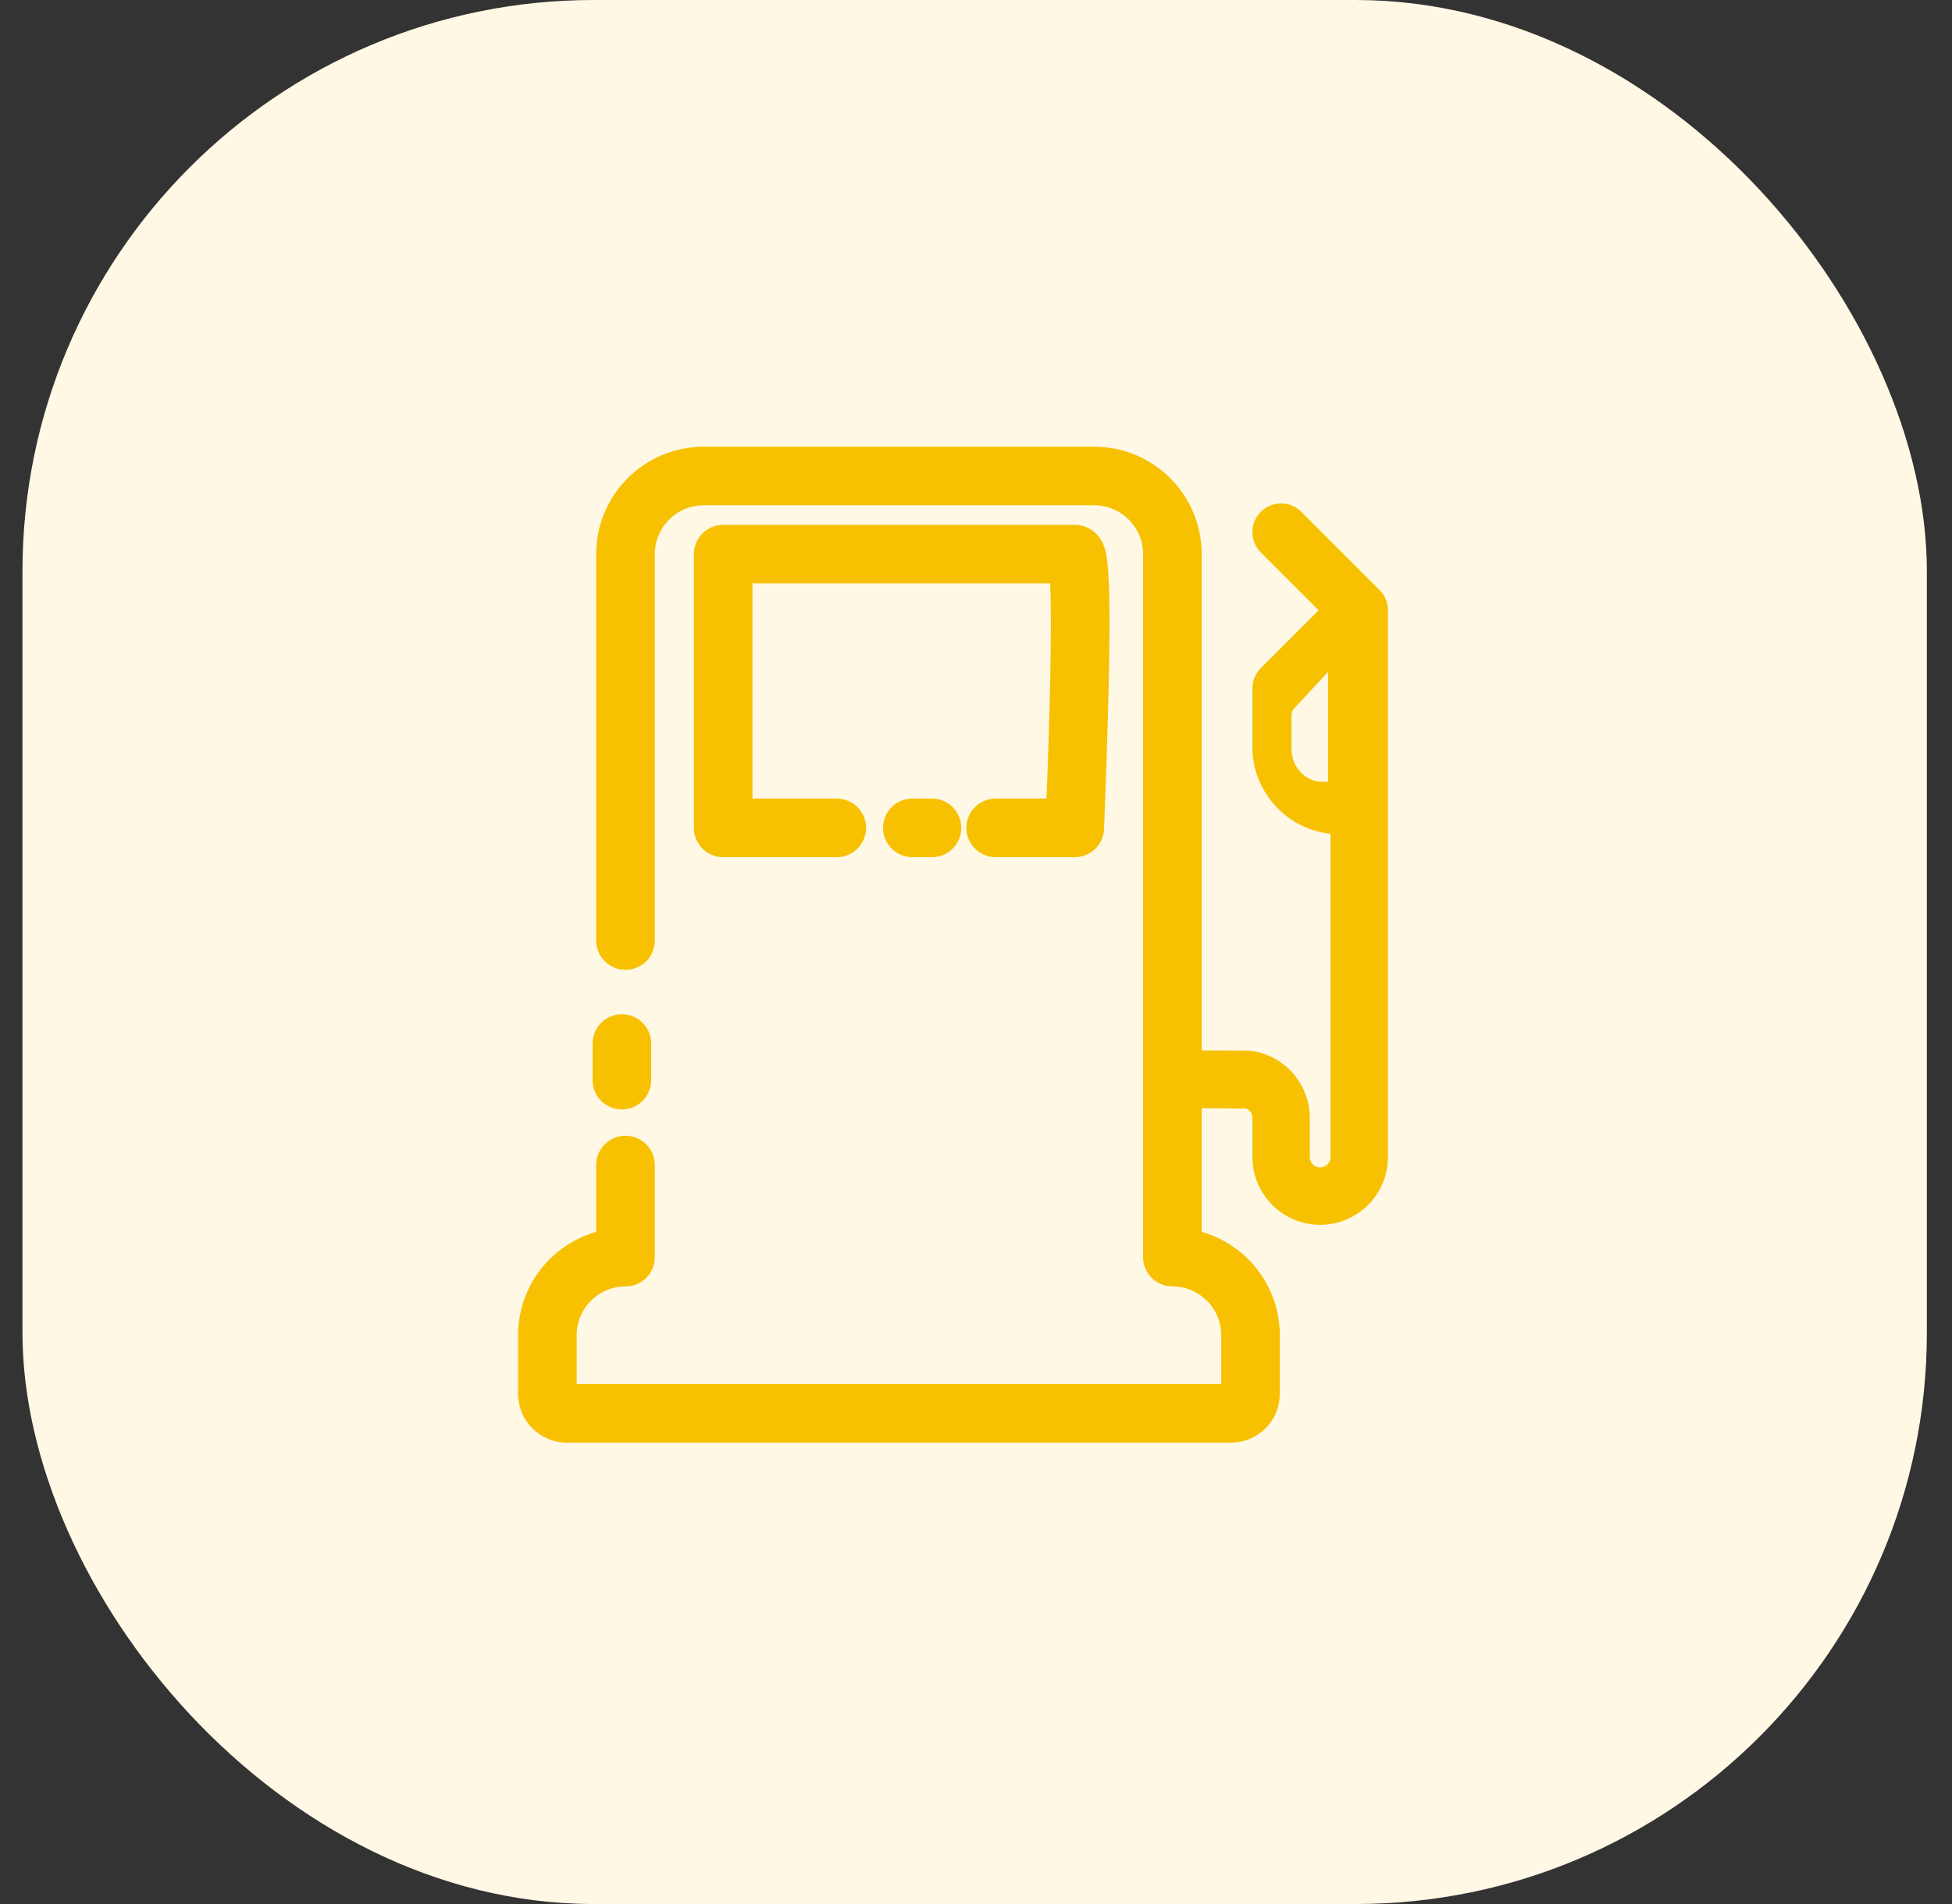
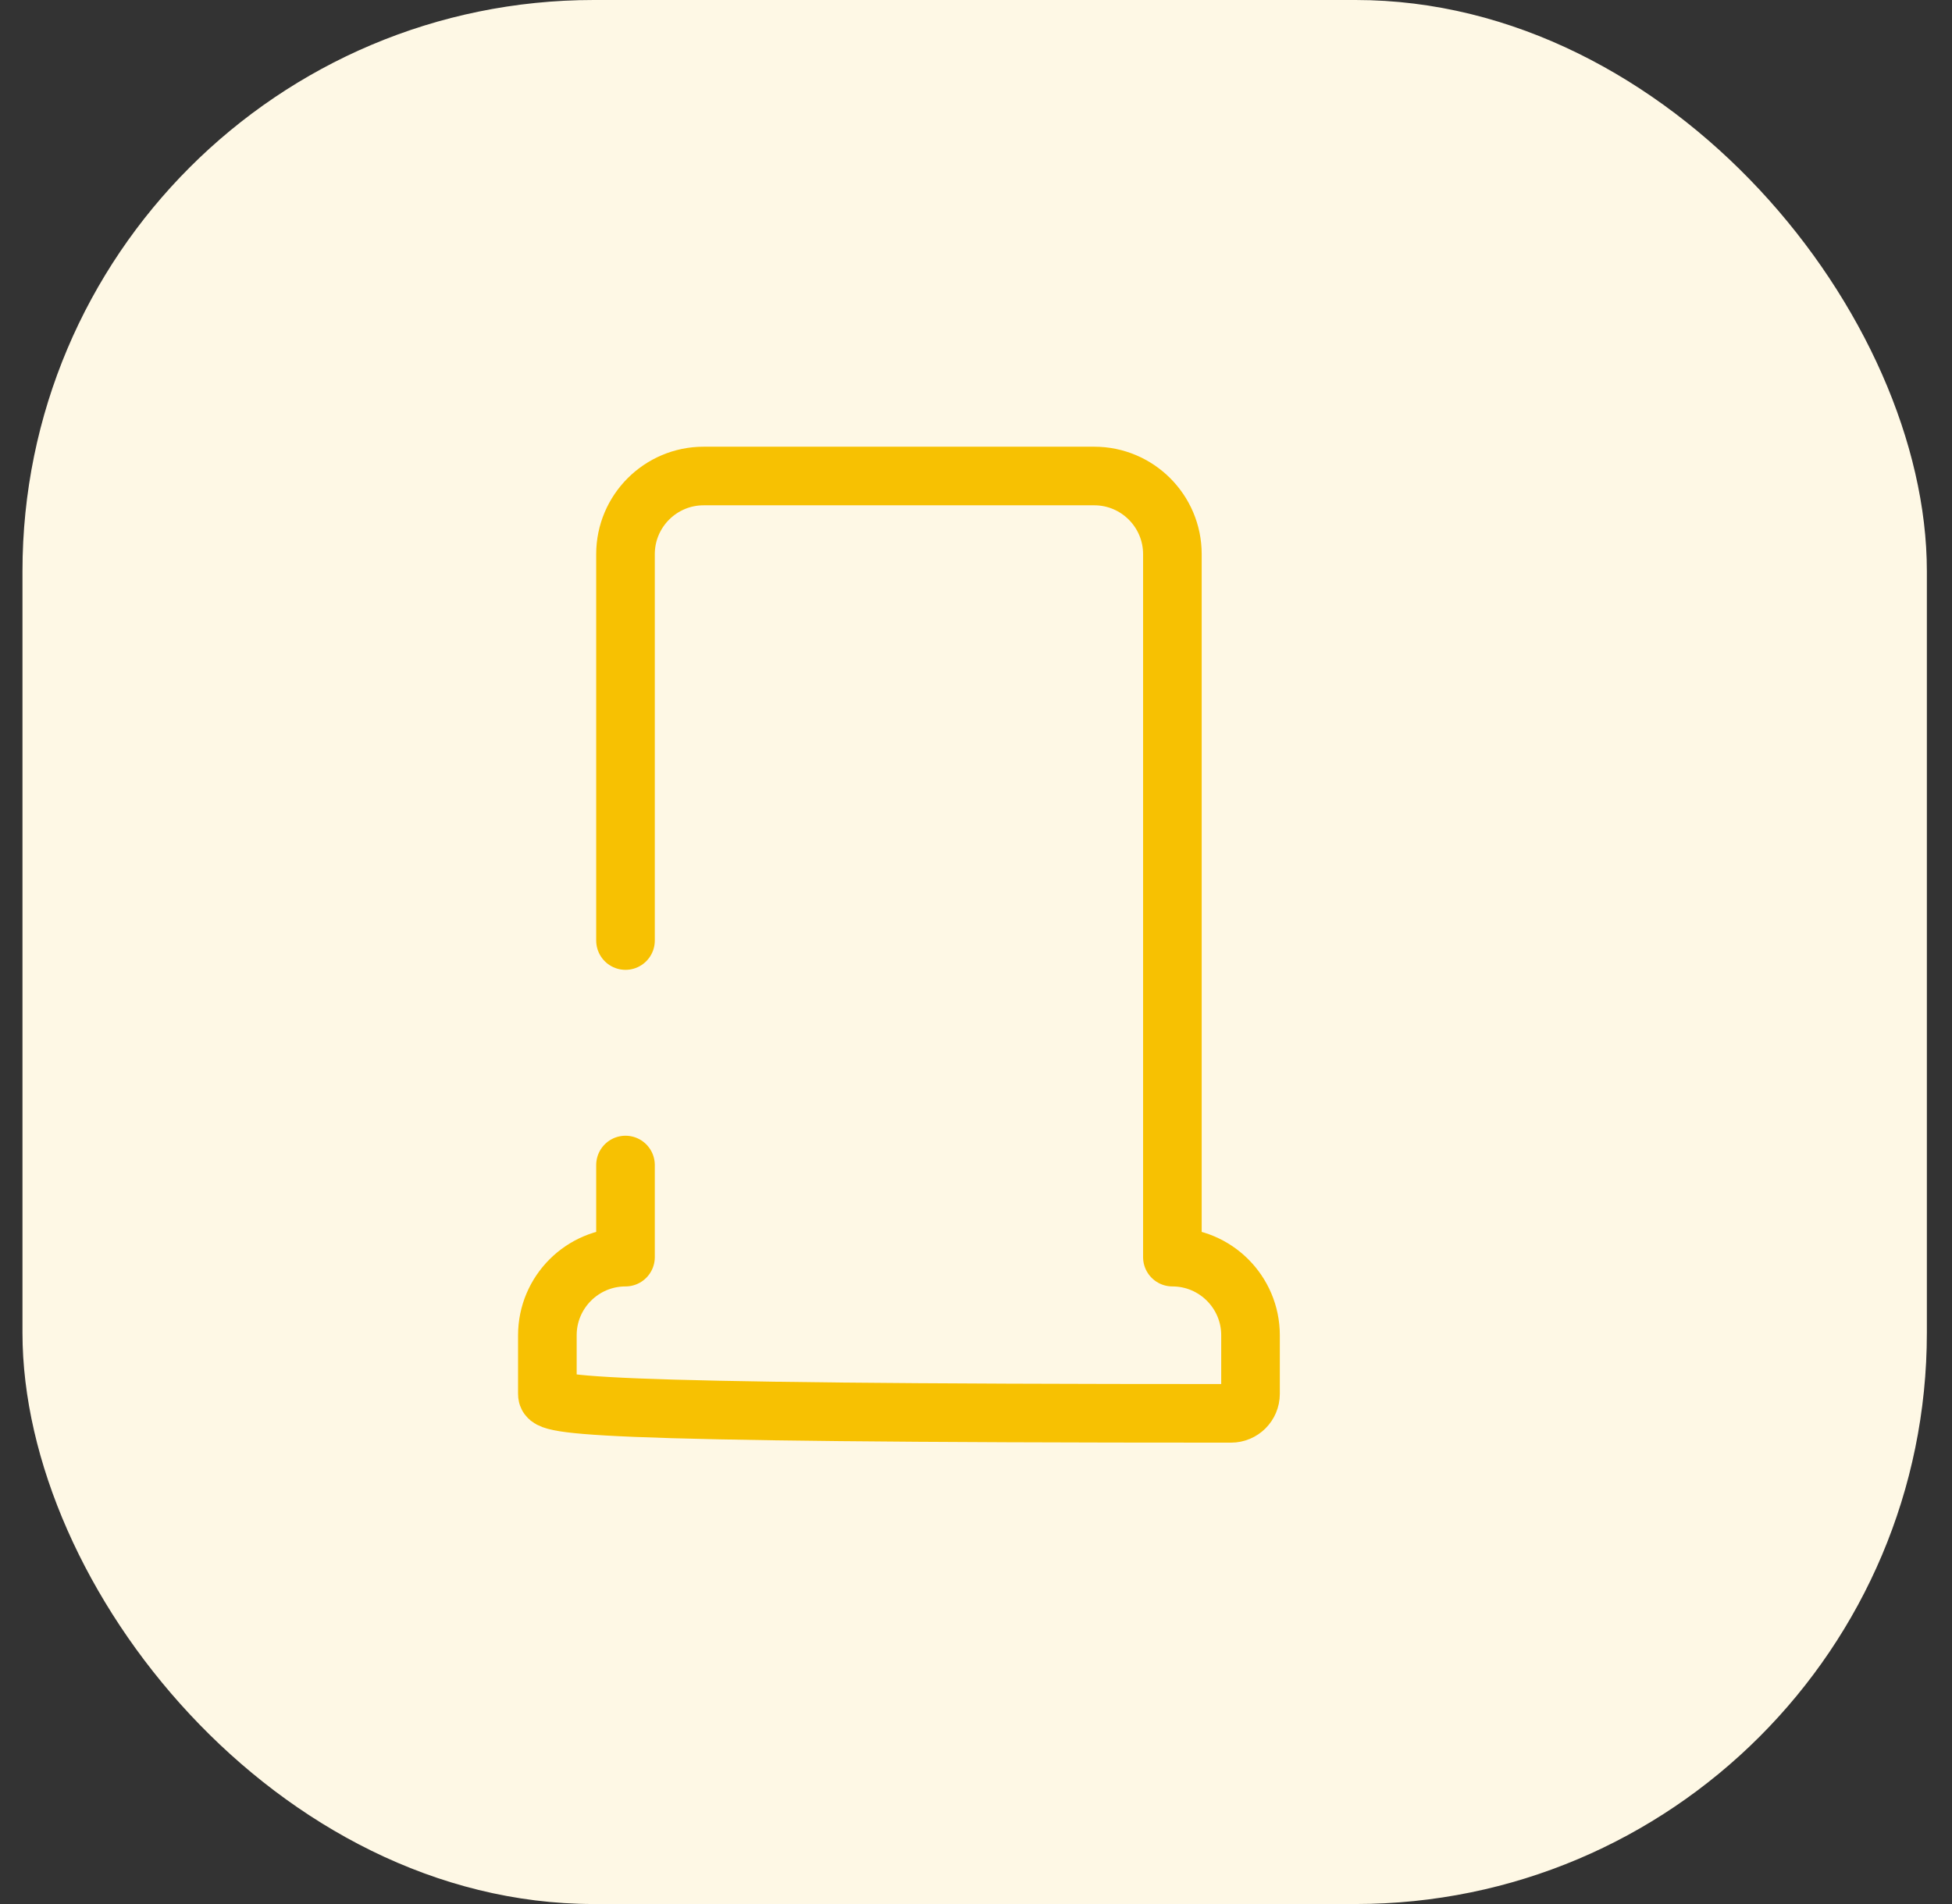
<svg xmlns="http://www.w3.org/2000/svg" width="41px" height="40px" viewBox="0 0 41 40" version="1.1">
  <rect x="0" y="0" width="41" height="40" fill="#333333" stroke="none" />
  <title>EA892871-3F5F-4C12-B0D9-3D4933540F09@1x</title>
  <desc>Created with sketchtool.</desc>
  <g id="StyleGuide" stroke="none" stroke-width="1" fill="none" fill-rule="evenodd">
    <g id="Illustra-+-icon" transform="translate(-830, -7136)">
      <g id="Icon/Fuel/Box/Active" transform="translate(830.472, 7136)">
        <g id="Icon/UserName/Box/Active">
          <g>
            <g id="Icon/Rating/Box/Active">
              <g id="Icon/calendar/Box/Active">
                <g id="Icon/Calendar-Copy" fill="#FEF8E5">
                  <rect id="Rectangle_4_" x="0" y="0" width="40" height="40" rx="12" />
                </g>
                <g id="Icon/Calendar" transform="translate(8, 8)">
                  <g id="Icon/Fuel/Active">
                    <rect id="Rectangle" x="0" y="0" width="24" height="24" />
                    <g id="fule" transform="translate(3, 2)">
                      <g id="481233" transform="translate(12.308, 0)" fill="#F7C102" fill-rule="nonzero">
-                         <path d="M3.917,2.821 L2.702,1.606 C2.467,1.37 2.467,0.989 2.702,0.753 C2.937,0.518 3.319,0.518 3.554,0.753 L5.195,2.394 C5.308,2.508 5.372,2.661 5.372,2.821 L5.372,14.308 C5.372,15.093 4.734,15.731 3.949,15.731 C3.164,15.731 2.526,15.093 2.526,14.308 L2.526,13.487 C2.526,13.396 2.469,13.315 2.384,13.283 C2.413,13.294 2.112,13.287 2.02,13.286 C1.741,13.283 1.326,13.279 0.775,13.276 L0.596,13.274 L0.517,12.065 L0.723,12.066 C1.976,12.068 2.434,12.069 2.461,12.072 C3.179,12.149 3.731,12.759 3.731,13.487 L3.731,14.308 C3.731,14.428 3.829,14.526 3.949,14.526 C4.069,14.526 4.167,14.428 4.167,14.308 L4.167,7.516 C3.246,7.419 2.526,6.639 2.526,5.692 L2.526,4.462 C2.526,4.302 2.589,4.149 2.702,4.035 L3.917,2.821 Z M4.115,6.424 L4.115,4.116 L3.382,4.905 L3.346,4.999 L3.346,5.728 C3.346,6.111 3.636,6.424 3.993,6.424 L4.115,6.424 Z" id="Combined-Shape" />
+                         </g>
+                       <g id="483497" stroke-linecap="round" stroke-linejoin="round" stroke="#F7C102" stroke-width="1.231">
+                         <path d="M13.154,9.759 L13.154,1.641 C13.154,0.736 12.418,0 11.513,0 L3.308,0 C2.403,0 1.667,0.736 1.667,1.641 L1.667,16.41 C0.762,16.41 0.026,17.146 0.026,18.051 L0.026,19.282 C0.026,19.509 0.209,19.692 0.436,19.692 C14.611,19.692 14.795,19.509 14.795,19.282 L14.795,18.051 C14.795,17.146 14.059,16.41 13.154,16.41 L13.154,14.475" id="Path" transform="translate(7.41, 9.846) scale(-1, 1) translate(-7.41, -9.846) " />
                      </g>
-                       <g id="483497" stroke-linecap="round" stroke-linejoin="round" stroke="#F7C102" stroke-width="1.231">
-                         <path d="M13.154,9.759 L13.154,1.641 C13.154,0.736 12.418,0 11.513,0 L3.308,0 C2.403,0 1.667,0.736 1.667,1.641 L1.667,16.41 C0.762,16.41 0.026,17.146 0.026,18.051 L0.026,19.282 C0.026,19.509 0.209,19.692 0.436,19.692 L14.385,19.692 C14.611,19.692 14.795,19.509 14.795,19.282 L14.795,18.051 C14.795,17.146 14.059,16.41 13.154,16.41 L13.154,14.475" id="Path" transform="translate(7.41, 9.846) scale(-1, 1) translate(-7.41, -9.846) " />
-                         <path d="M6.103,7.392 L3.718,7.392 L3.718,1.641 L11.103,1.641 C11.254,1.641 11.254,3.558 11.103,7.392 L9.441,7.392" id="Path" />
-                         <line x1="1.59" y1="11.923" x2="1.59" y2="12.692" id="Path-38" />
-                       </g>
-                       <line x1="7.692" y1="7.392" x2="8.103" y2="7.392" id="Path-37" stroke="#F7C102" stroke-width="1.231" stroke-linecap="round" stroke-linejoin="round" />
                    </g>
                  </g>
                </g>
              </g>
            </g>
          </g>
        </g>
      </g>
    </g>
  </g>
</svg>